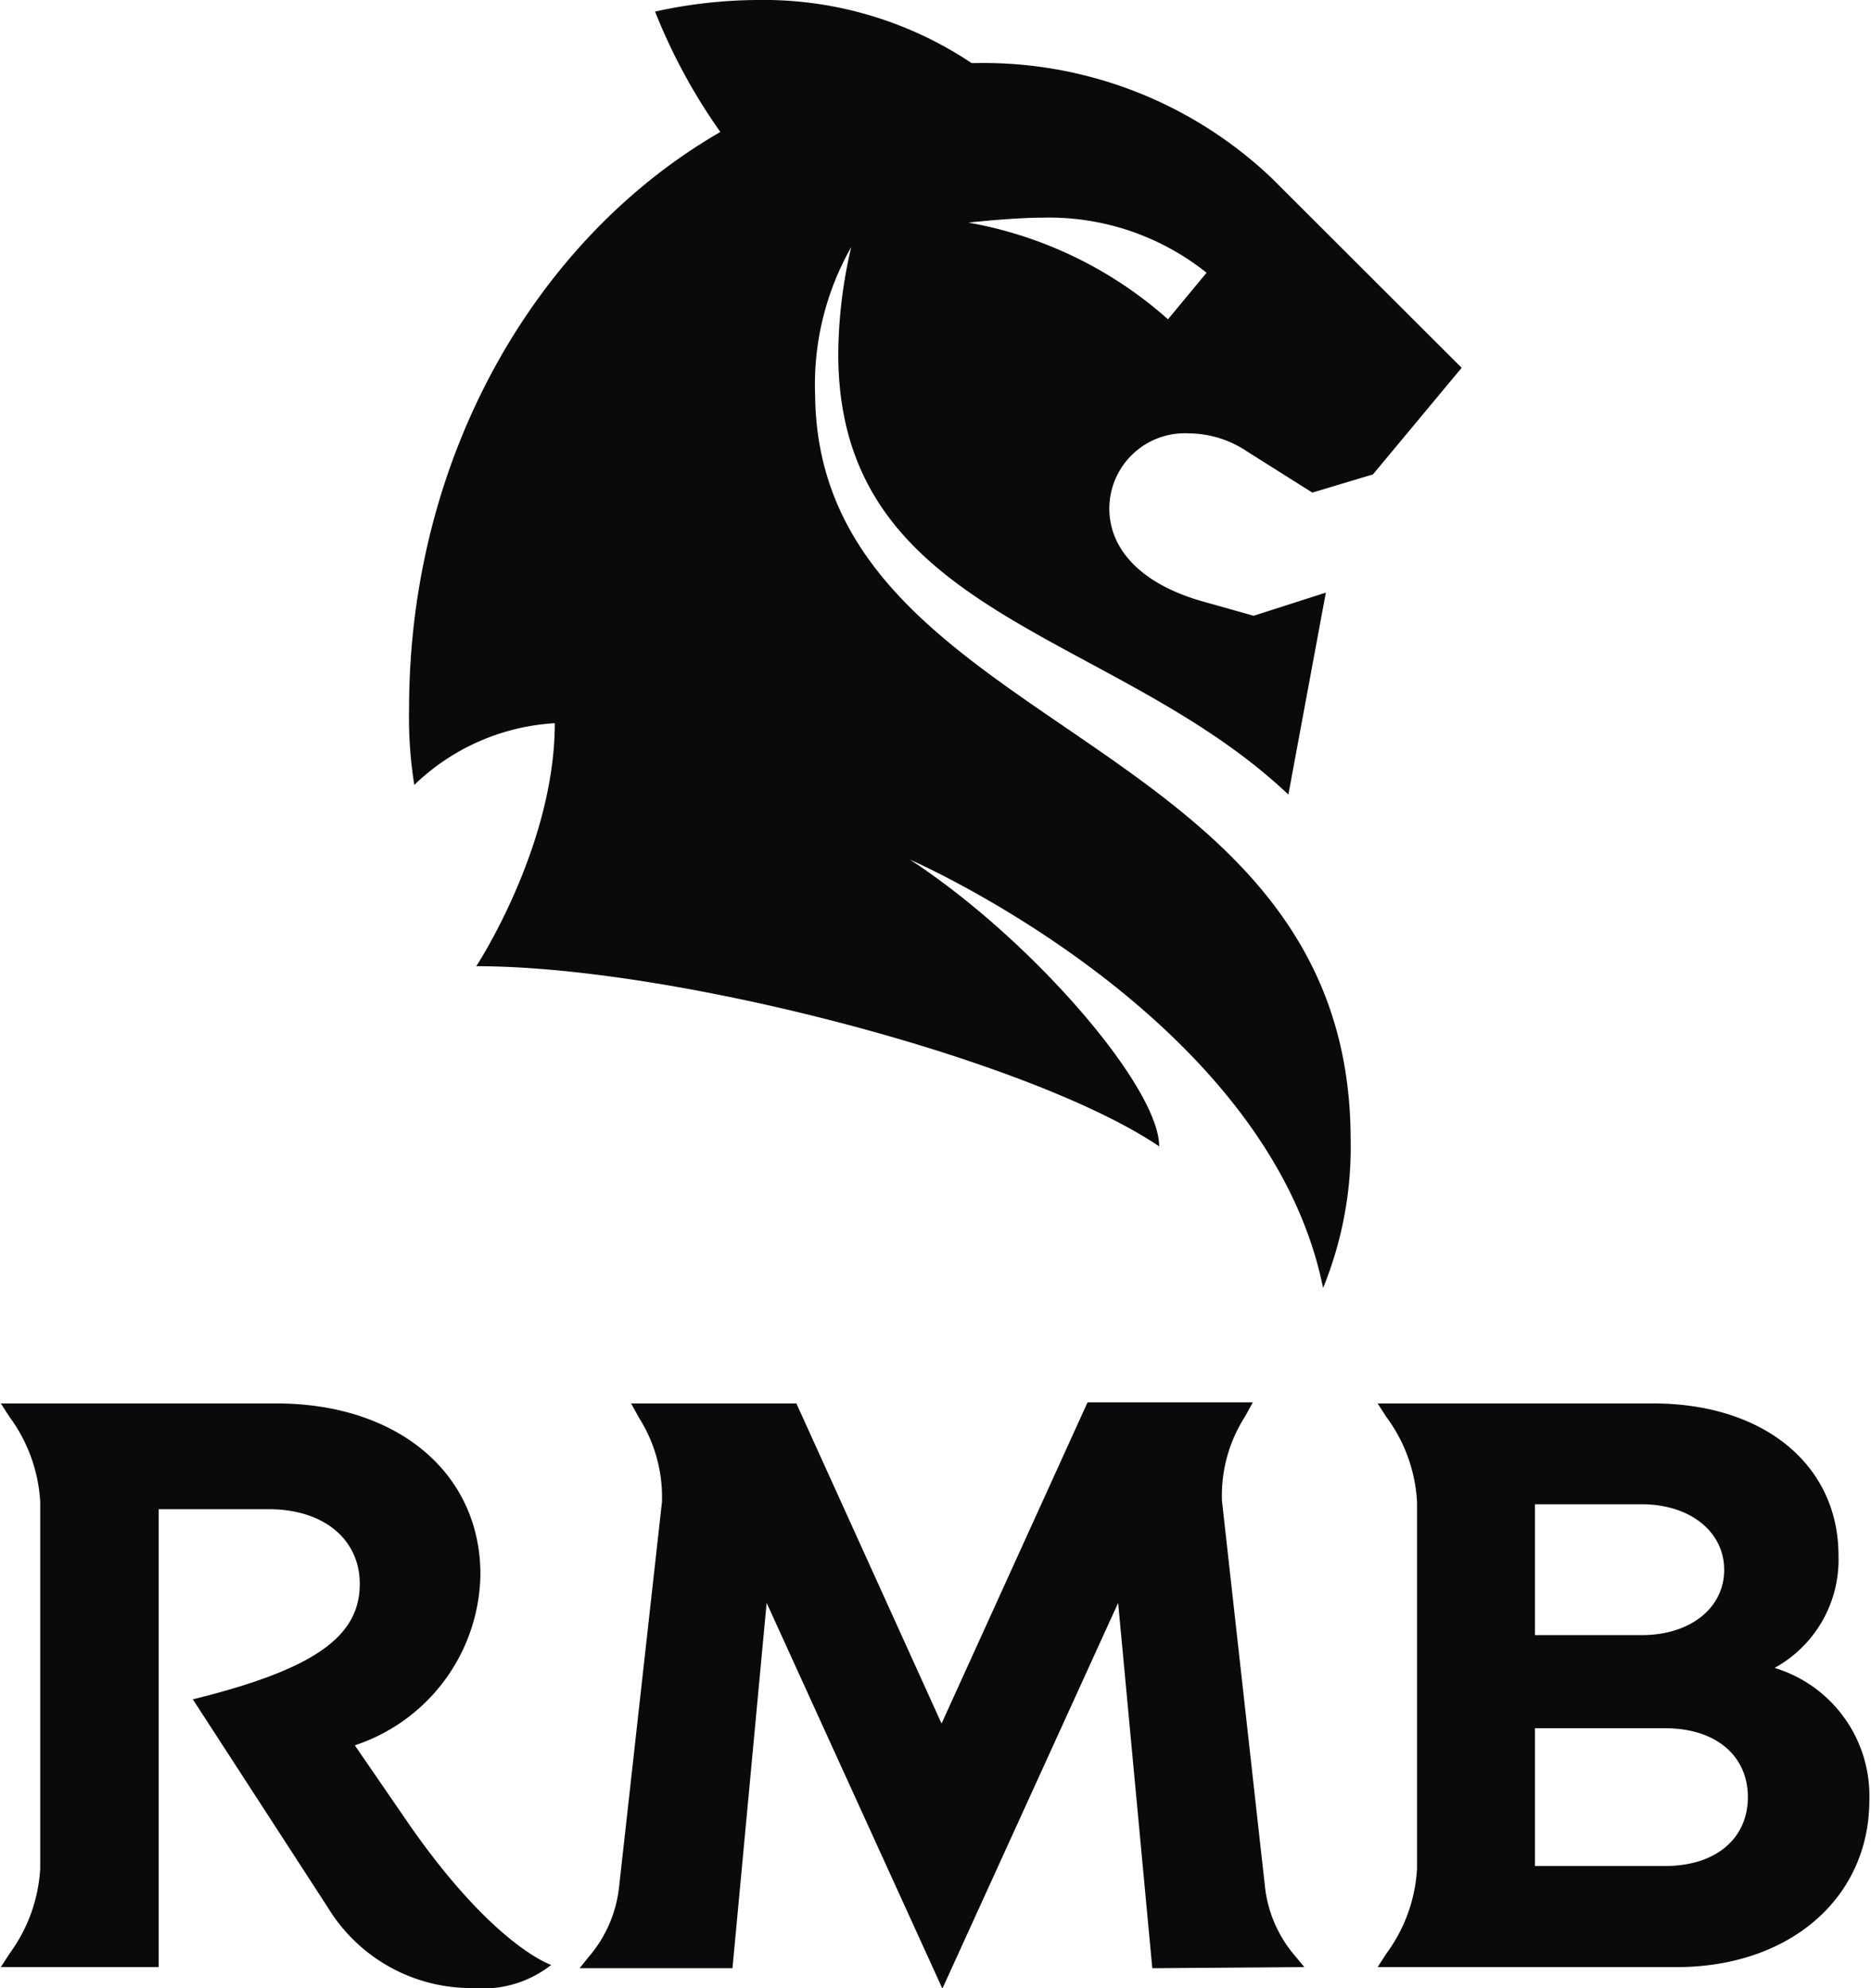
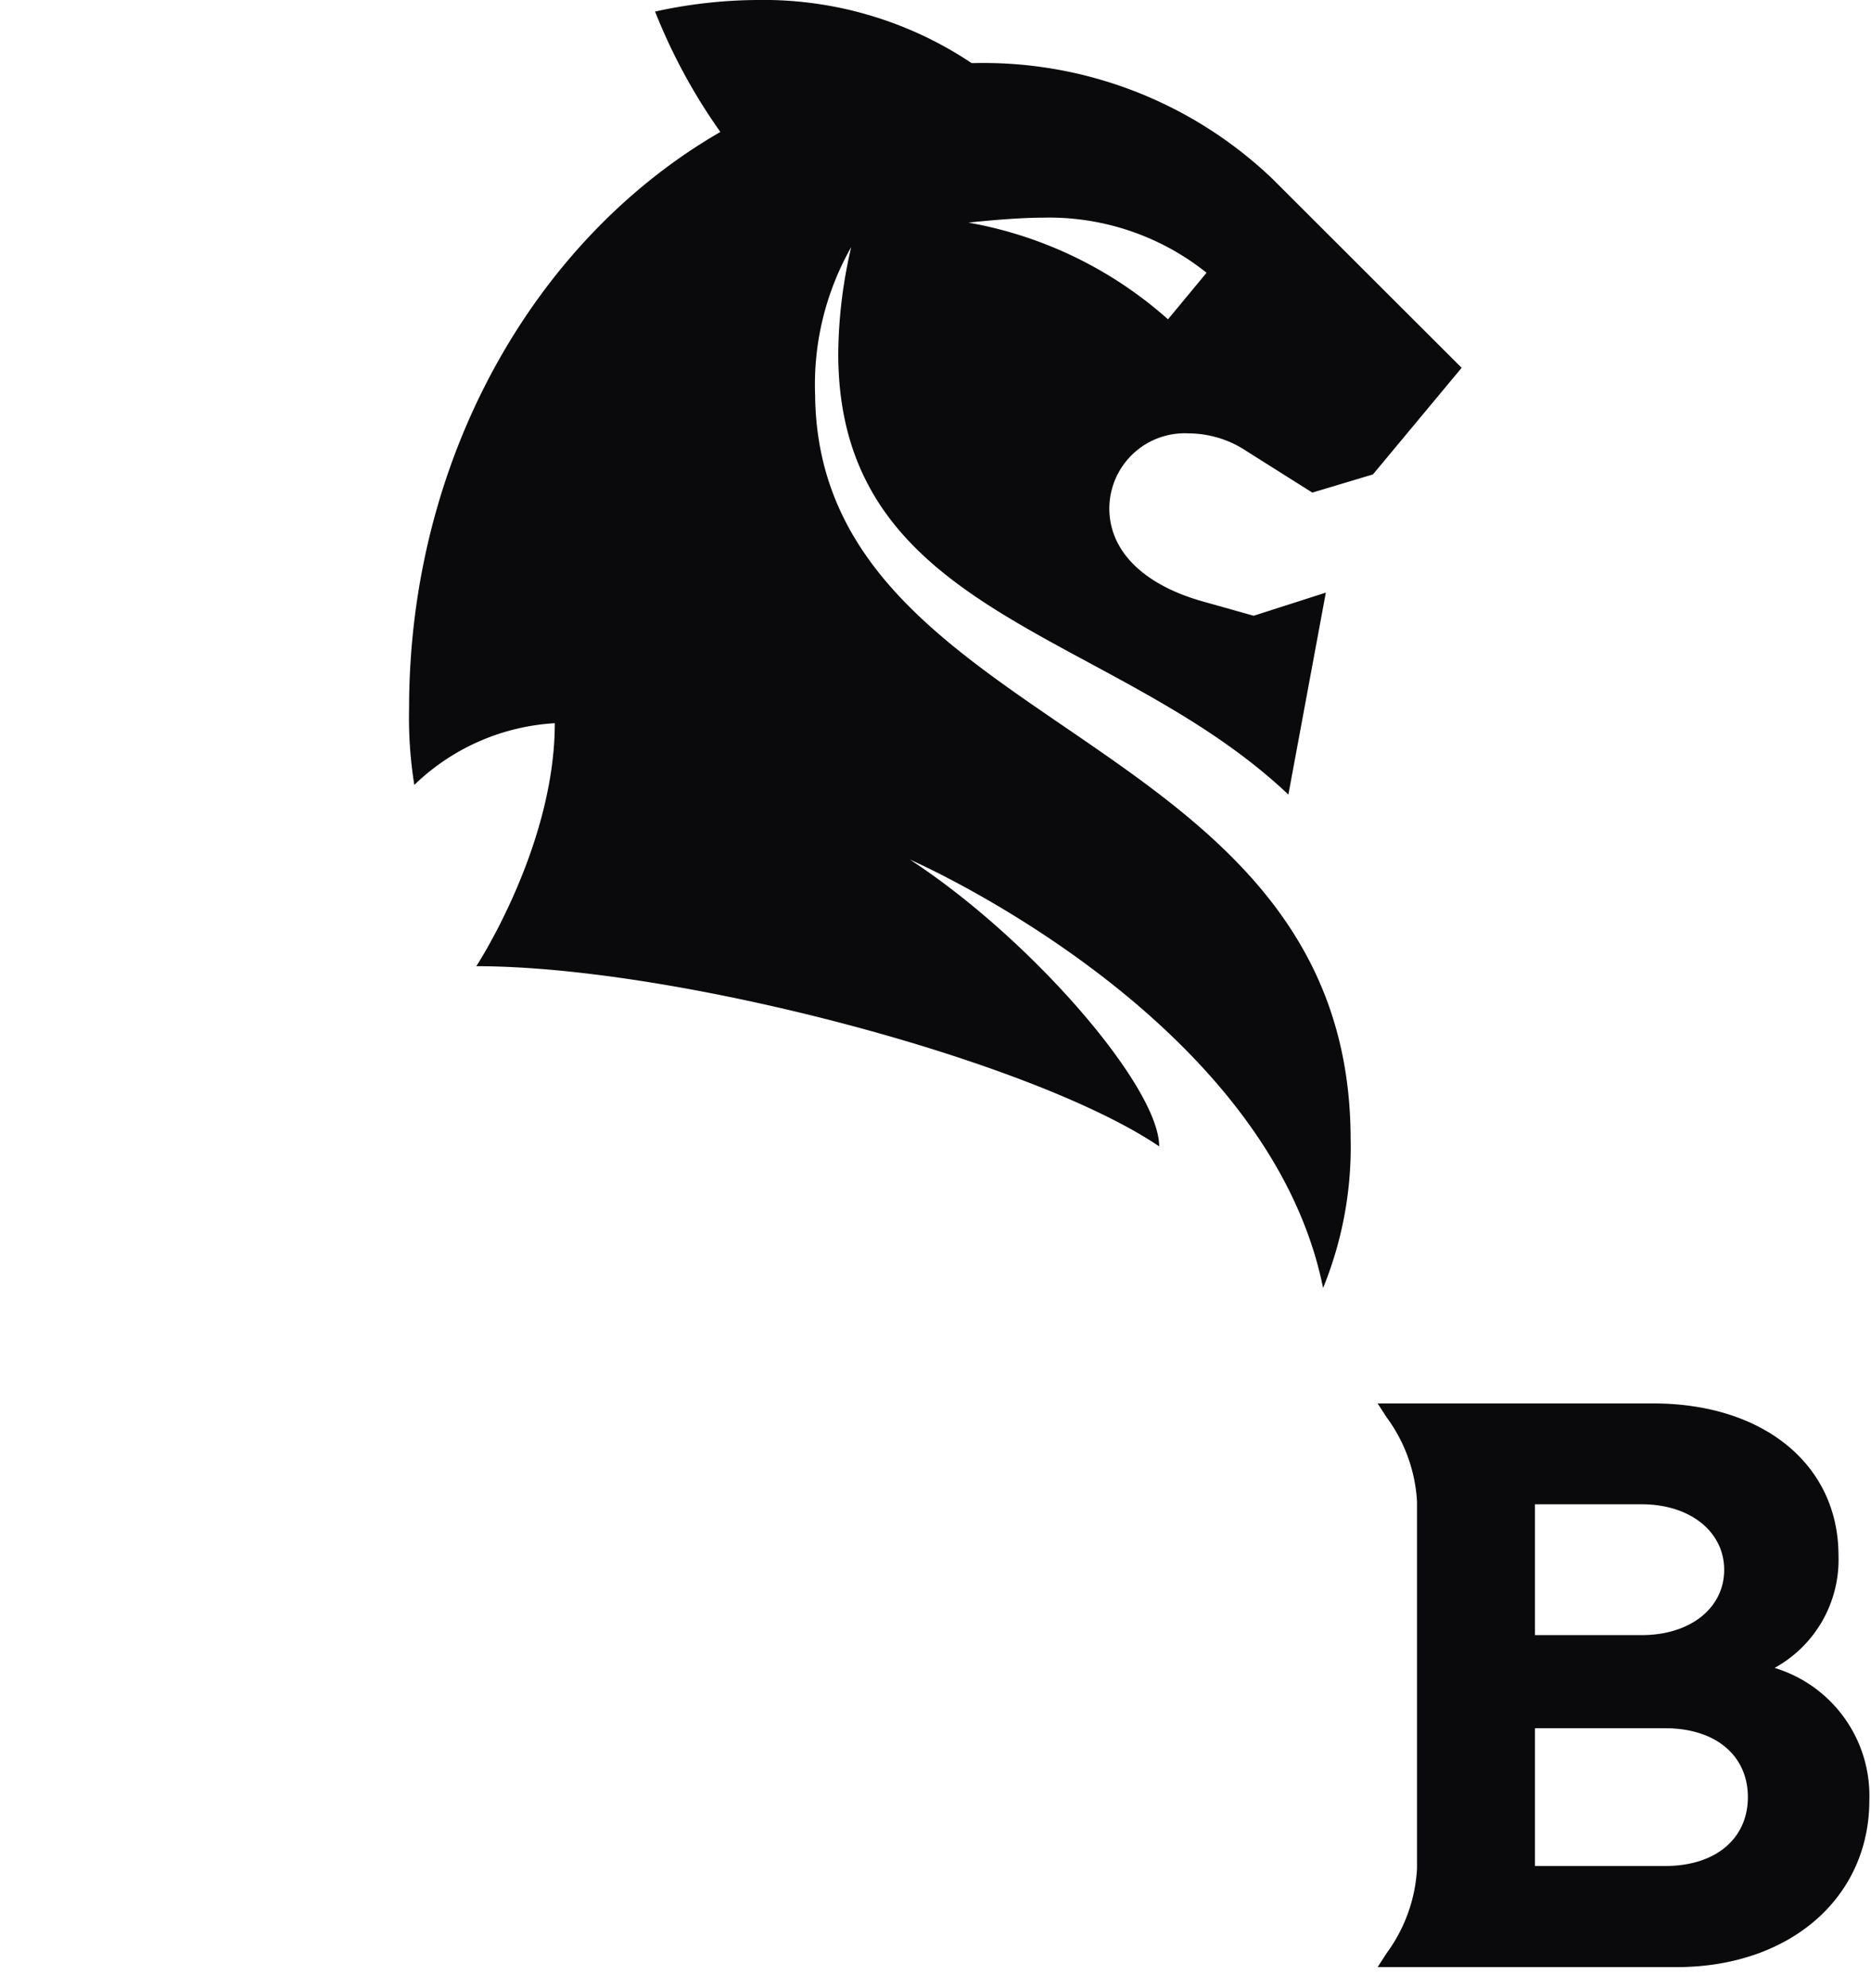
<svg xmlns="http://www.w3.org/2000/svg" id="Layer_1" data-name="Layer 1" viewBox="0 0 67.92 72.16">
  <defs>
    <style>
      .cls-1 {
        fill: #0a0a0d;
      }
    </style>
  </defs>
  <g>
    <path class="cls-1" d="M48.57,23a3.82,3.82,0,0,1,2.1.65l2.38,1.5,2.2-.66,3.22-3.87L51.6,13.76a15.18,15.18,0,0,0-10.83-4.2h-.09a13.59,13.59,0,0,0-7.8-2.29,17.59,17.59,0,0,0-3.69.42,20.81,20.81,0,0,0,2.37,4.37C24.87,15.92,20.26,23.84,20.26,33a15.37,15.37,0,0,0,.19,2.76,8,8,0,0,1,5.1-2.24c0,4.48-2.85,8.82-2.85,8.82,7.24,0,20.17,3.41,24.79,6.54,0-2.15-4.62-7.52-9.05-10.41,0,0,13,5.65,15,15.55a13.54,13.54,0,0,0,1-5.42C54.41,33.61,35.12,34,35,21.61a10.1,10.1,0,0,1,1.31-5.37,17.42,17.42,0,0,0-.47,3.87c0,9.58,10,10,16.34,16l1.36-7.33-2.62.84L49,29.08c-2.1-.61-3.32-1.82-3.32-3.36A2.74,2.74,0,0,1,48.57,23Zm-8-7.65s1.59-.18,2.71-.18a9.16,9.16,0,0,1,5.93,2l-1.4,1.69A14.75,14.75,0,0,0,40.62,15.36Z" transform="translate(-5.41 -7.27)" />
    <g>
-       <path class="cls-1" d="M20.29,73.53l-2-2.91a6.64,6.64,0,0,0,4.56-6.2c0-3.68-3-6.21-7.41-6.21h-10l.33.51a5.73,5.73,0,0,1,1.1,3.07v13.3a5.75,5.75,0,0,1-1.1,3.07l-.33.51h5.73V62.05h4c2,0,3.3,1.1,3.3,2.71,0,1.89-1.59,3.09-6.06,4.19l4.91,7.57a6.09,6.09,0,0,0,5.27,2.91,4,4,0,0,0,2.83-.84S23.36,77.93,20.29,73.53Z" transform="translate(-5.41 -7.27)" />
-       <path class="cls-1" d="M52.76,78.67l-.34-.41a4.62,4.62,0,0,1-1.09-2.51l-1.56-14a5.3,5.3,0,0,1,.84-3.07l.28-.51h-6L39.59,69.83,34.32,58.21h-6l.28.51a5.38,5.38,0,0,1,.84,3.07l-1.56,14a4.65,4.65,0,0,1-1.1,2.51l-.33.41H32l1.24-13.26,6.38,14,6.38-14,1.24,13.26Z" transform="translate(-5.41 -7.27)" />
      <path class="cls-1" d="M69.83,67.81a4.48,4.48,0,0,0,2.32-4.08c0-3.29-2.71-5.52-6.73-5.52h-10l.33.51a5.67,5.67,0,0,1,1.1,3.07v13.3a5.7,5.7,0,0,1-1.1,3.07l-.33.51H66.27c4.11,0,7-2.51,7-6.06A4.85,4.85,0,0,0,69.83,67.81ZM65,61.87c1.77,0,3,1,3,2.38s-1.22,2.37-3,2.37H61.13V61.87ZM65.86,75H61.13V70h4.73c1.84,0,3,1,3,2.5S67.7,75,65.86,75Z" transform="translate(-5.41 -7.27)" />
    </g>
  </g>
</svg>